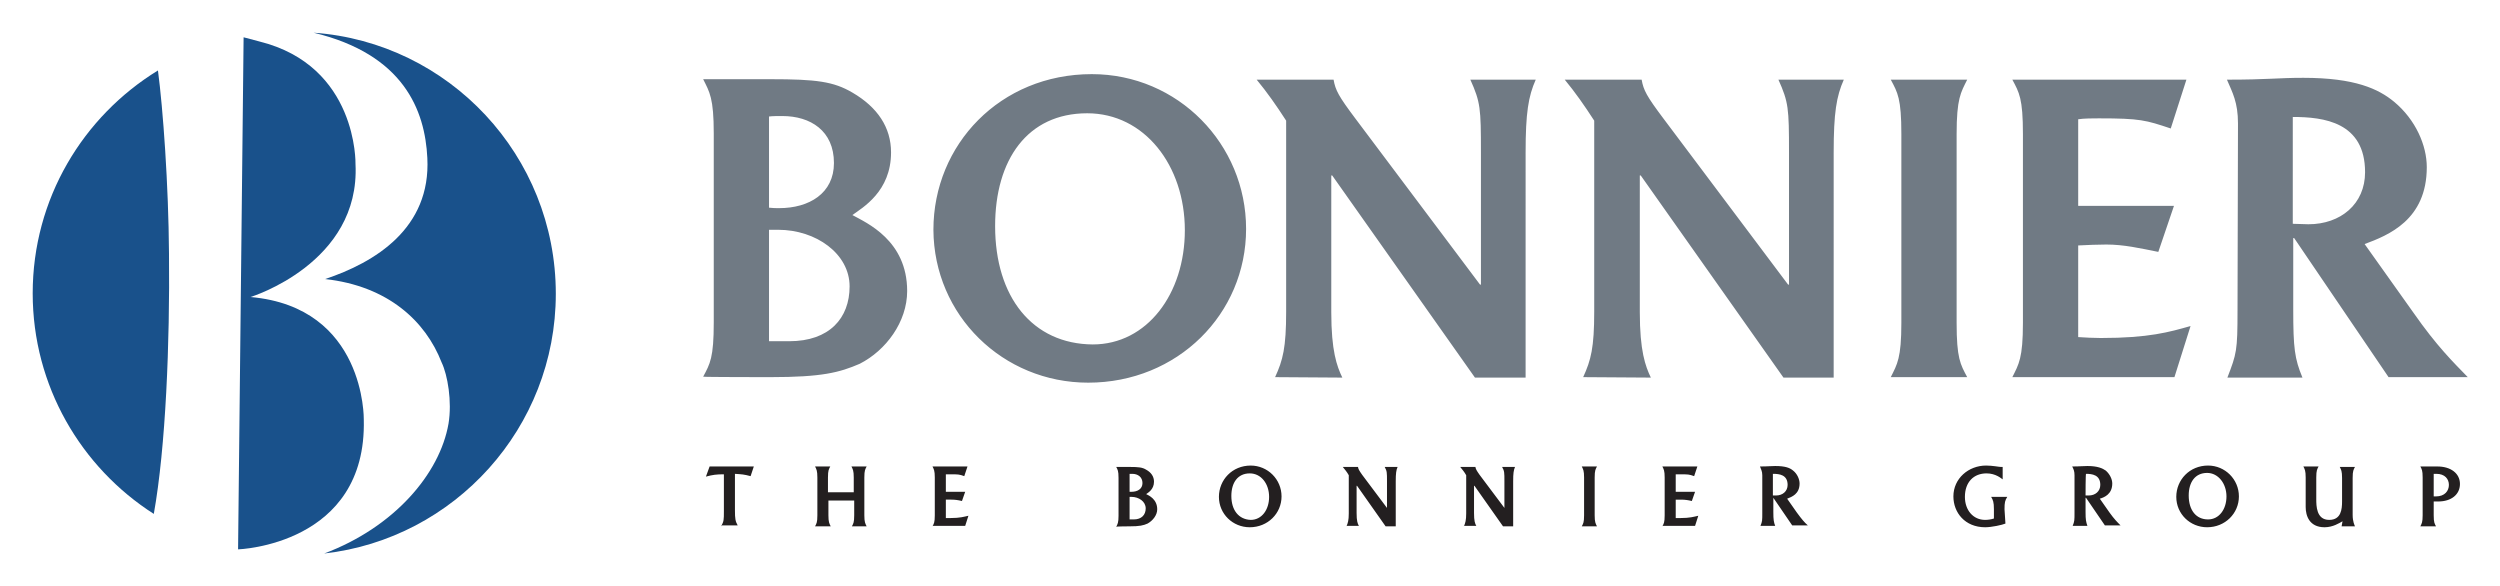
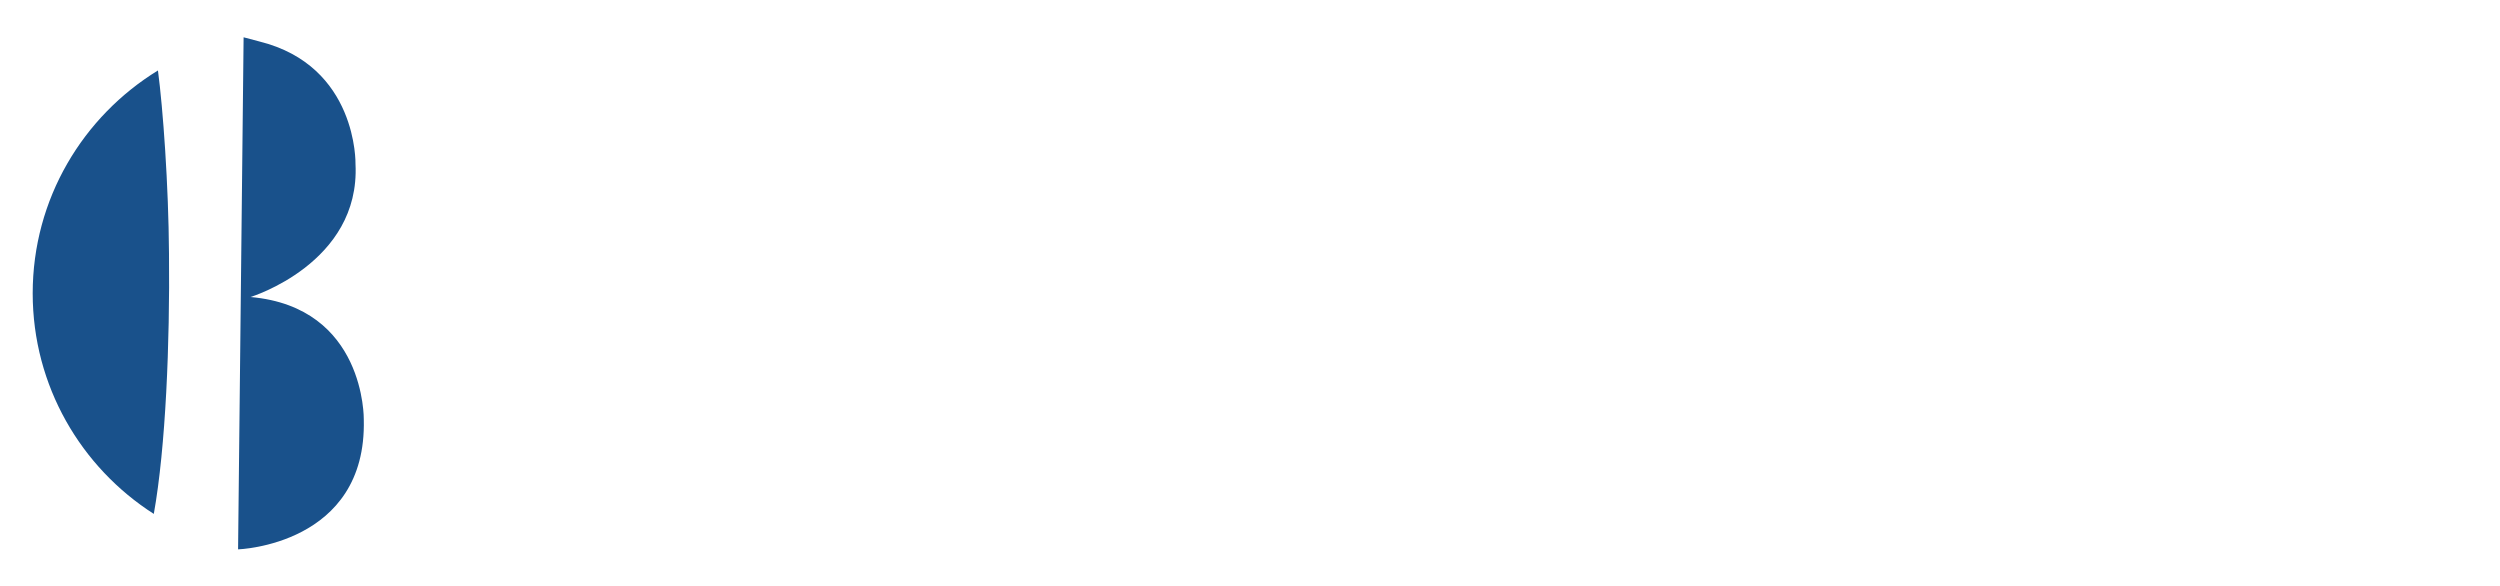
<svg xmlns="http://www.w3.org/2000/svg" version="1" viewBox="0 0 542.9 127.2">
  <path fill="#19518B" d="M7.1 63.7c0 20.1 10.5 37.8 26.3 47.9 2.6-14.5 3.5-37.2 3.3-56.5-.1-15-1.3-31.5-2.4-39.8C18 25.3 7.1 43.2 7.1 63.7m44.6 55.6s28-.9 27.3-28.2c0 0 .4-24.4-24.6-26.6 0 0 23.9-7.3 22.8-28.9 0 0 .5-21.3-20.9-26.6l-3.4-.9-1.2 111.2" />
-   <path fill="#19518B" d="M68.1 7.1C87.7 11.8 92.3 24 92.8 34.3c.8 15.3-11.4 22.7-22.2 26.3 13.6 1.5 21.8 9.1 25.3 18.1 1.3 2.7 2.3 8.5 1.5 13.3-1.9 10.9-11.8 22.5-27 28.2 28.3-3.2 50.3-27.3 50.3-56.4 0-30-23.2-54.6-52.6-56.7" />
-   <path fill="#707A84" d="M167.3 81.9c11.2 0 15-1 19.4-2.9 5.7-2.9 10.3-9.1 10.3-15.8 0-11-8.8-14.8-11.9-16.5 2.2-1.6 8.4-5.1 8.4-13.6 0-5.4-2.9-9.8-8.4-13-4.1-2.4-7.8-2.9-17.8-2.9h-14.6c1.4 2.8 2.3 4.1 2.3 11.8v41c0 7.7-.8 9-2.3 11.8 0 .1 14.6.1 14.6.1zm-.3-32h2c8.2 0 15.5 5.2 15.5 12.3 0 6.9-4.4 11.9-13.1 11.9H167V49.9zm0-24.6c.7-.1 2-.1 2.9-.1 6.1 0 11.2 3.2 11.2 10.2 0 6.6-5.4 9.8-11.9 9.8-.7 0-1.4 0-2.2-.1V25.3m69.3 57.8c19.4 0 34.3-14.9 34.3-33.4 0-18.4-14.8-33.6-33.5-33.6-19.9 0-34.4 15.3-34.4 33.8.1 18.6 15.1 33.2 33.6 33.2m-20.2-34c0-14.4 7-24.5 20-24.5 12.4 0 21.2 11.3 21.2 25.4 0 13.8-8.2 24.8-20 24.8-13.1-.1-21.2-10.3-21.2-25.7m60.8 32.8c1.7-3.7 2.4-6.4 2.4-14.2V26.2c-2.2-3.4-4.1-6.1-6.4-8.9h16.7c.4 2.3 1.1 3.6 4.7 8.4l27.1 36.1h.2V33.1c0-9.6-.1-10.9-2.3-15.8h14.2c-1.6 3.6-2.2 7.2-2.2 15.8V82h-11l-31-43.9h-.2v29.7c0 8.4 1.2 11.7 2.4 14.2l-14.6-.1m66.9 0c1.7-3.7 2.4-6.4 2.4-14.2V26.2c-2.2-3.4-4.1-6.1-6.4-8.9h16.7c.4 2.3 1.1 3.6 4.7 8.4l27.1 36.1h.2V33.1c0-9.6-.1-10.9-2.3-15.8h14.2c-1.6 3.6-2.2 7.2-2.2 15.8V82h-10.9l-31-43.9h-.2v29.7c0 8.4 1.2 11.7 2.4 14.2l-14.7-.1m66.8 0c1.4-2.8 2.3-4.1 2.3-11.8v-41c0-7.7-.8-9-2.3-11.8h16.6c-1.4 2.8-2.3 4.1-2.3 11.8v41c0 7.7.8 9 2.3 11.8h-16.6m26.4 0c1.4-2.8 2.3-4.1 2.3-11.8v-41c0-7.7-.8-9-2.3-11.8h37.8l-3.4 10.6c-5.4-1.8-6.6-2.2-15.6-2.2-1.2 0-3.3 0-4.5.2v18.8h20.8l-3.4 10c-4-.8-7.5-1.6-11.3-1.6-1.8 0-4.1.1-6.1.2v19.9c1.4.1 3.5.2 4.9.2 10.5 0 14.9-1.3 19.5-2.6l-3.5 11.1H437m48.9-14.5c0 8.8-.2 9.4-2.2 14.6H500c-1.7-4.1-2-6.4-2-14.8V51.7h.2l20.5 30.2h17.2c-3.2-3.3-6.7-6.7-11.8-14L513.5 53c5.1-1.9 13.5-5.2 13.5-16.7 0-4.7-2.4-10.3-7.1-14.2-3.4-2.8-8.5-5.2-19.7-5.2-5.6 0-7.7.4-16.6.4 1.2 2.8 2.4 4.9 2.4 9.5l-.1 40.6zm12-42c6.7 0 15.7 1.1 15.7 12 0 6.9-5.3 11.3-12.3 11.3-1.2 0-2.3-.1-3.4-.1V25.4" />
-   <path fill="#231F20" d="M156.6 114.3c.6-1.1.6-1.4.6-3.3v-8c-1.6 0-2.4.1-3.9.5l.8-2.2h9.6l-.7 2.1c-1.5-.4-1.9-.4-3.4-.5v7.9c0 1.9.1 2.4.6 3.3h-3.6m20.4.2c.3-.6.5-.8.5-2.4v-8.2c0-1.5-.2-1.8-.5-2.4h3.3c-.3.6-.5.8-.5 2.4v3.2h5.6v-3.2c0-1.5-.2-1.8-.5-2.4h3.3c-.3.6-.5.8-.5 2.4v8.2c0 1.5.2 1.8.5 2.4H185c.3-.6.5-.8.5-2.4v-3.2h-5.6v3.2c0 1.5.2 1.8.5 2.4H177m25.5 0c.3-.6.5-.8.5-2.4v-8.2c0-1.5-.2-1.8-.5-2.4h7.6l-.7 2.1c-1.1-.4-1.3-.4-3.1-.4h-.9v3.8h4.2l-.7 2c-.8-.2-1.5-.3-2.3-.3h-1.2v4h1c2.1 0 3-.3 3.9-.5l-.7 2.2h-7.1m42.8.1c2.2 0 3-.2 3.9-.6 1.1-.6 2.1-1.8 2.1-3.1 0-2.2-1.8-3-2.4-3.3.4-.3 1.7-1 1.7-2.7 0-1.1-.6-2-1.7-2.6-.8-.5-1.6-.6-3.6-.6h-2.9c.3.6.5.8.5 2.4v8.2c0 1.5-.2 1.8-.5 2.4 0-.1 2.9-.1 2.9-.1zm0-6.4h.4c1.6 0 3.1 1 3.1 2.5 0 1.4-.9 2.4-2.6 2.4h-.9v-4.9zm0-5h.6c1.2 0 2.2.7 2.2 2s-1.1 1.9-2.4 1.9h-.4v-3.9m26.1 11.6c3.9 0 6.9-3 6.9-6.7s-3-6.7-6.7-6.7c-4 0-6.9 3.1-6.9 6.8 0 3.7 3 6.6 6.7 6.6m-4-6.8c0-2.9 1.4-4.9 4-4.9 2.5 0 4.2 2.3 4.2 5.1s-1.6 5-4 5c-2.6-.1-4.2-2.1-4.2-5.2m25 6.6c.3-.7.5-1.3.5-2.8v-8.3c-.4-.7-.8-1.2-1.3-1.8h3.3c.1.5.2.7.9 1.7l5.4 7.2v-5.8c0-1.9 0-2.2-.5-3.1h2.8c-.3.7-.4 1.4-.4 3.1v9.8h-2.2l-6.2-8.8h-.1v5.9c0 1.7.2 2.3.5 2.8h-2.7m25.5.1c.3-.7.5-1.3.5-2.8v-8.3c-.4-.7-.8-1.2-1.3-1.8h3.3c.1.5.2.7.9 1.7l5.4 7.2v-5.8c0-1.9 0-2.2-.5-3.1h2.8c-.3.7-.4 1.4-.4 3.1v9.8h-2.2l-6.2-8.8h-.1v5.9c0 1.7.2 2.3.5 2.8h-2.7m25.6.1c.3-.6.5-.8.5-2.4v-8.2c0-1.5-.2-1.8-.5-2.4h3.3c-.3.6-.5.8-.5 2.4v8.2c0 1.5.2 1.8.5 2.4h-3.3m17.5 0c.3-.6.5-.8.5-2.4v-8.2c0-1.5-.2-1.8-.5-2.4h7.6l-.7 2.1c-1.1-.4-1.3-.4-3.1-.4h-.9v3.8h4.2l-.7 2c-.8-.2-1.5-.3-2.3-.3h-1.2v4h1c2.1 0 3-.3 3.9-.5l-.7 2.2H361m21.7-2.9c0 1.8 0 1.9-.4 2.9h3.2c-.3-.8-.4-1.3-.4-3v-3.1l4.1 6h3.4c-.7-.6-1.3-1.3-2.4-2.8l-2.1-3c1-.4 2.7-1 2.7-3.3 0-.9-.5-2.1-1.4-2.8-.7-.6-1.7-1-3.9-1-1.1 0-1.5.1-3.3.1.2.6.5 1 .5 1.9v8.1zm2.4-8.4c1.3 0 3.1.2 3.1 2.4 0 1.4-1.1 2.3-2.5 2.3h-.7v-4.7m50.5 10.8c-.7.3-3 .8-4.4.8-4.4 0-6.9-3.2-6.9-6.7 0-3.9 3.3-6.7 7.1-6.7 1.4 0 2.8.3 3.2.3h.4v2.7c-.3-.2-1.5-1.3-3.5-1.3-2.8 0-4.7 1.9-4.7 5.1 0 2.9 1.8 5 4.4 5 .6 0 1.3-.1 1.9-.3v-2c0-1.6-.2-2-.6-2.7h3.5c-.5.8-.6 1.2-.6 2.7l.2 3.1m17.4-6.1h.7c1.4 0 2.5-.9 2.5-2.3 0-2.2-1.8-2.4-3.1-2.4-.1 0-.1 4.7-.1 4.7zm-2.4-4.4c0-.9-.2-1.3-.5-1.9 1.8 0 2.2-.1 3.3-.1 2.2 0 3.3.5 4 1 .9.8 1.4 1.9 1.4 2.8 0 2.3-1.7 3-2.7 3.3l2.1 3c1 1.4 1.7 2.1 2.4 2.8h-3.4l-4.1-6h-.1v3.1c0 1.7.1 2.1.4 3h-3.2c.4-1 .4-1.2.4-2.9v-8.1m29 9.6c2.4 0 4-2.2 4-5s-1.8-5.1-4.2-5.1c-2.6 0-4 2-4 4.9 0 3.2 1.6 5.2 4.2 5.2m-6.9-4.9c0-3.7 2.9-6.8 6.9-6.8 3.7 0 6.7 3 6.7 6.7s-3 6.7-6.9 6.7c-3.7 0-6.7-2.9-6.7-6.6m36.1 5.3c-.7.4-2.1 1.3-3.9 1.3-3.3 0-4.1-2.5-4.1-4.4v-6.4c0-1.5-.2-1.8-.5-2.4h3.3c-.3.6-.5.8-.5 2.4v4.7c0 1.4 0 4.5 2.8 4.5 2.6 0 2.8-2.3 2.8-4v-5.1c0-1.5-.2-1.8-.5-2.4h3.3c-.3.6-.5.8-.5 2.4v8c0 1.5.4 2.2.5 2.5h-2.9l.2-1.1m20.3 1.1c-.3-.6-.5-.8-.5-2.4v-3h1c2.8 0 4.7-1.5 4.7-3.8s-2-3.8-4.9-3.8h-3.7c.3.6.5.8.5 2.4v8.2c0 1.5-.2 1.8-.5 2.4h3.4zm-.5-11.4h.6c1.8 0 2.7 1.1 2.7 2.4 0 1.3-.9 2.5-2.8 2.5h-.5v-4.9" />
</svg>